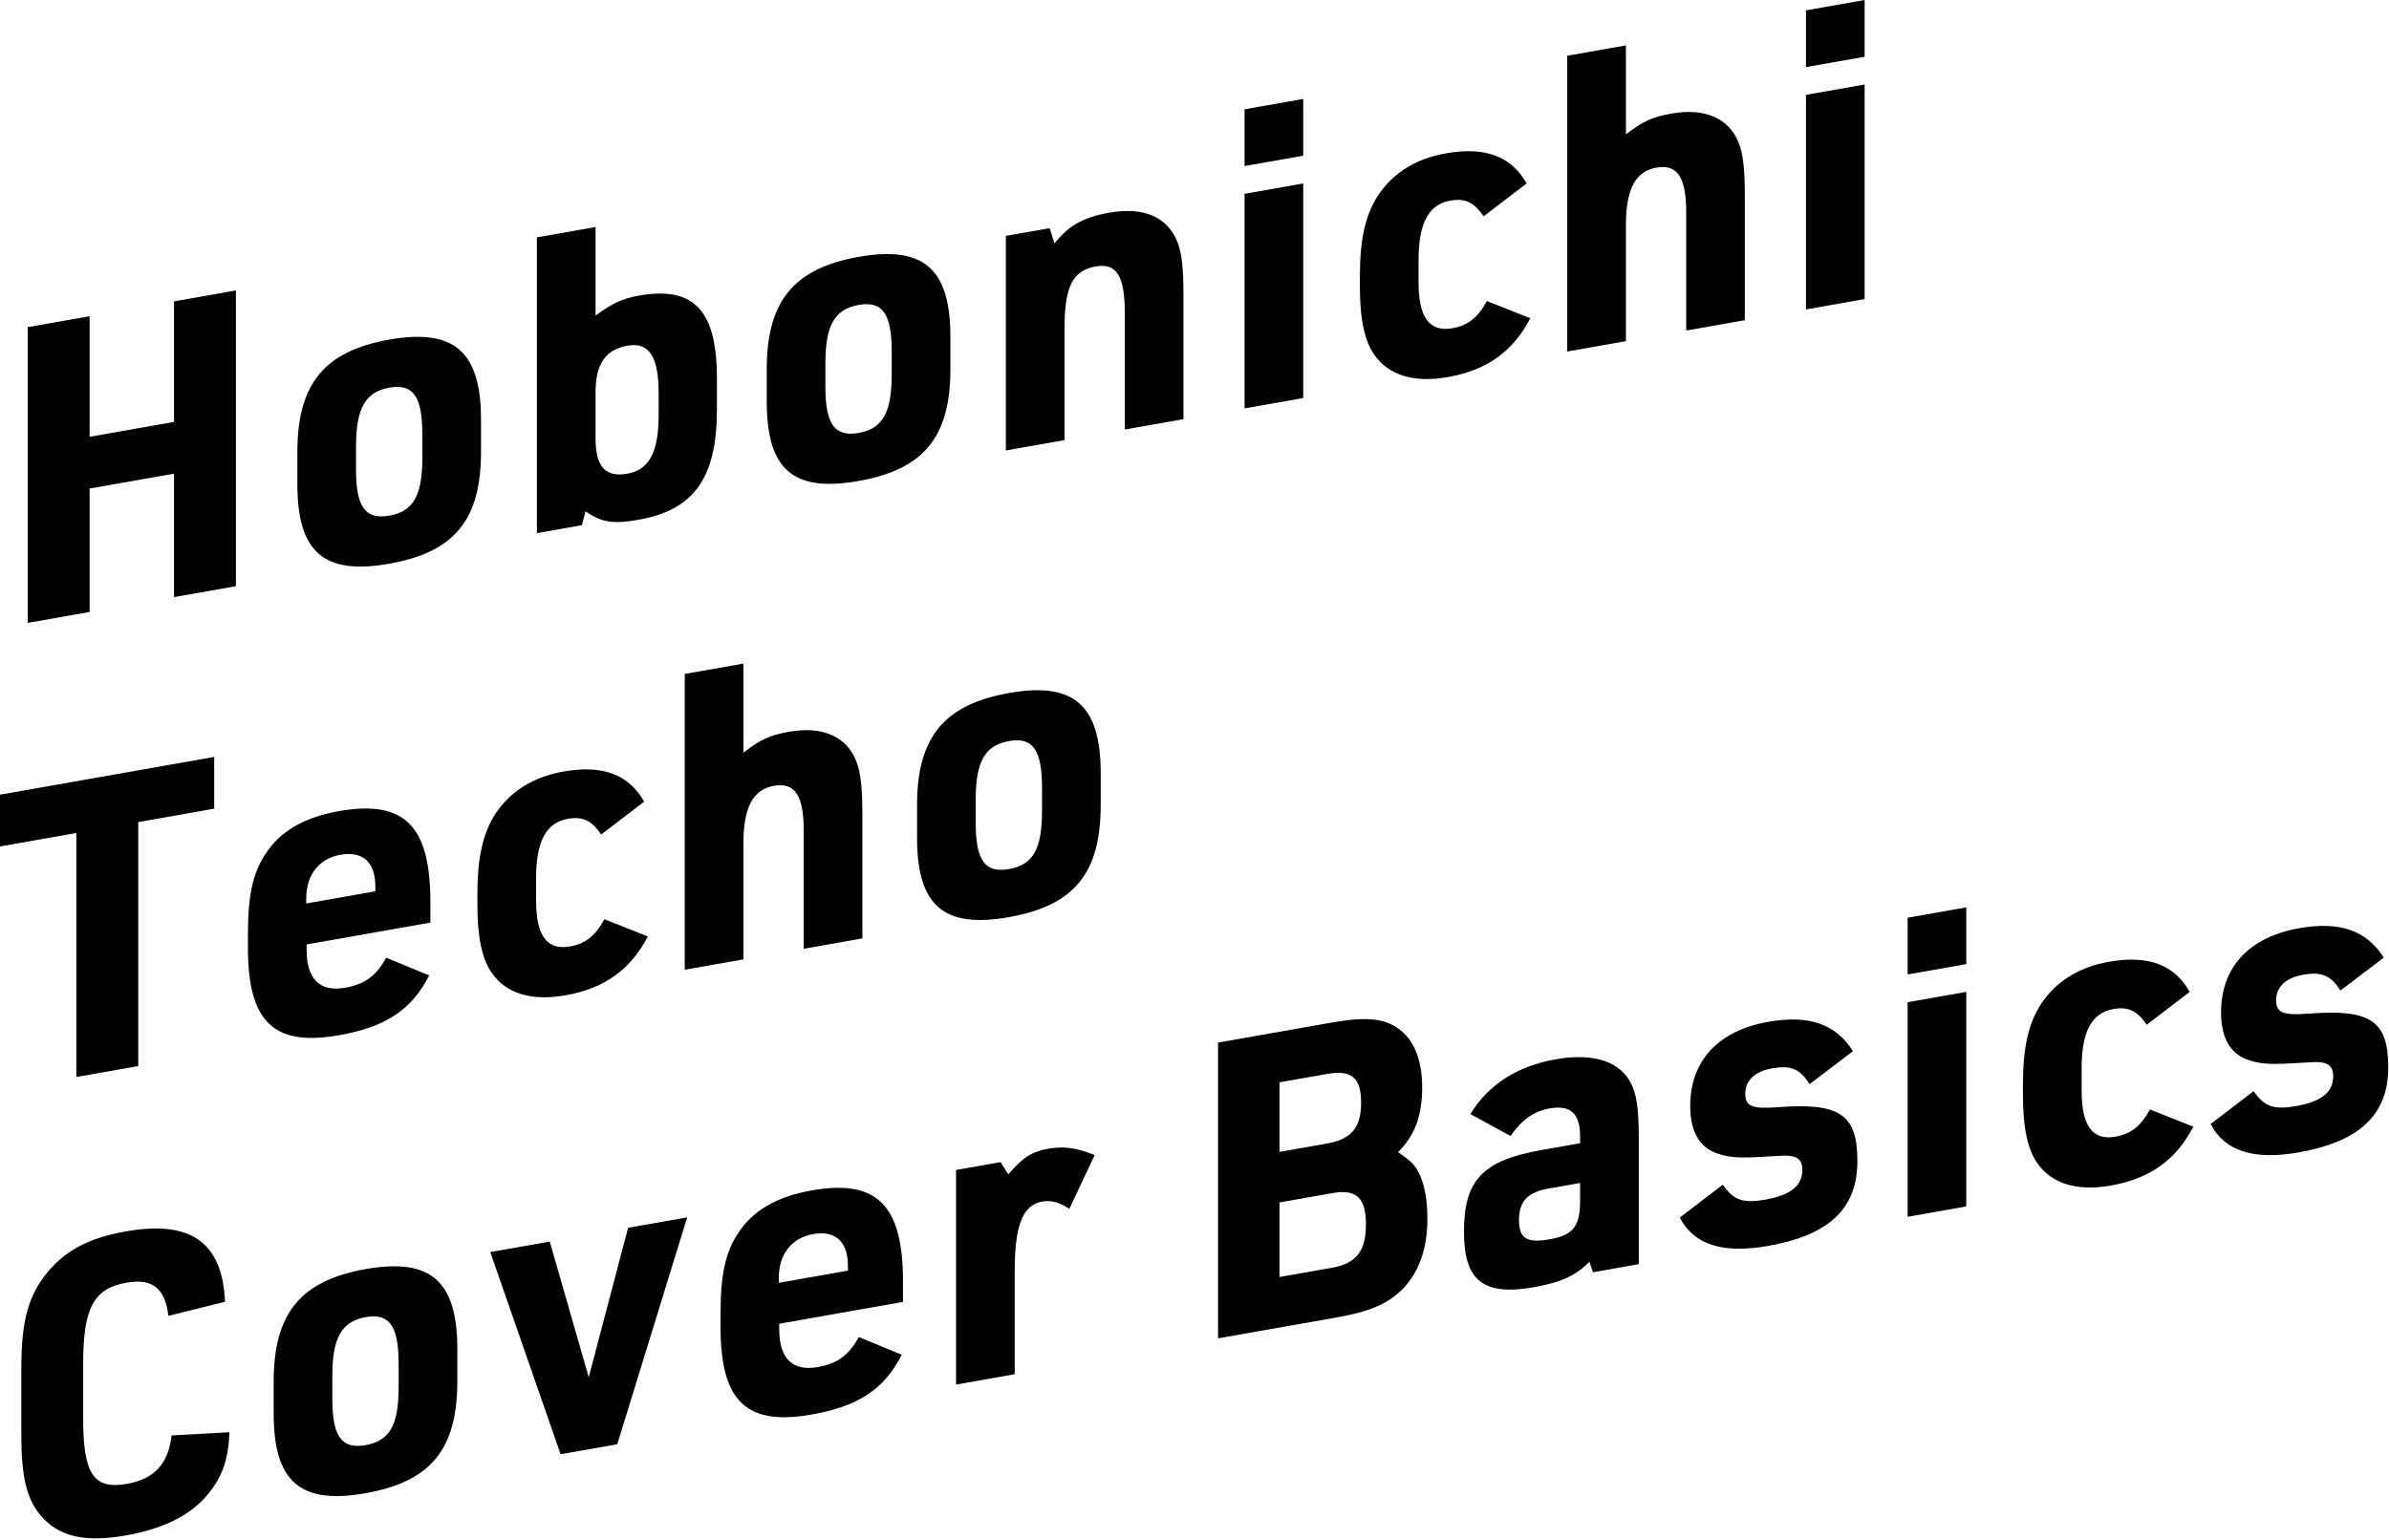
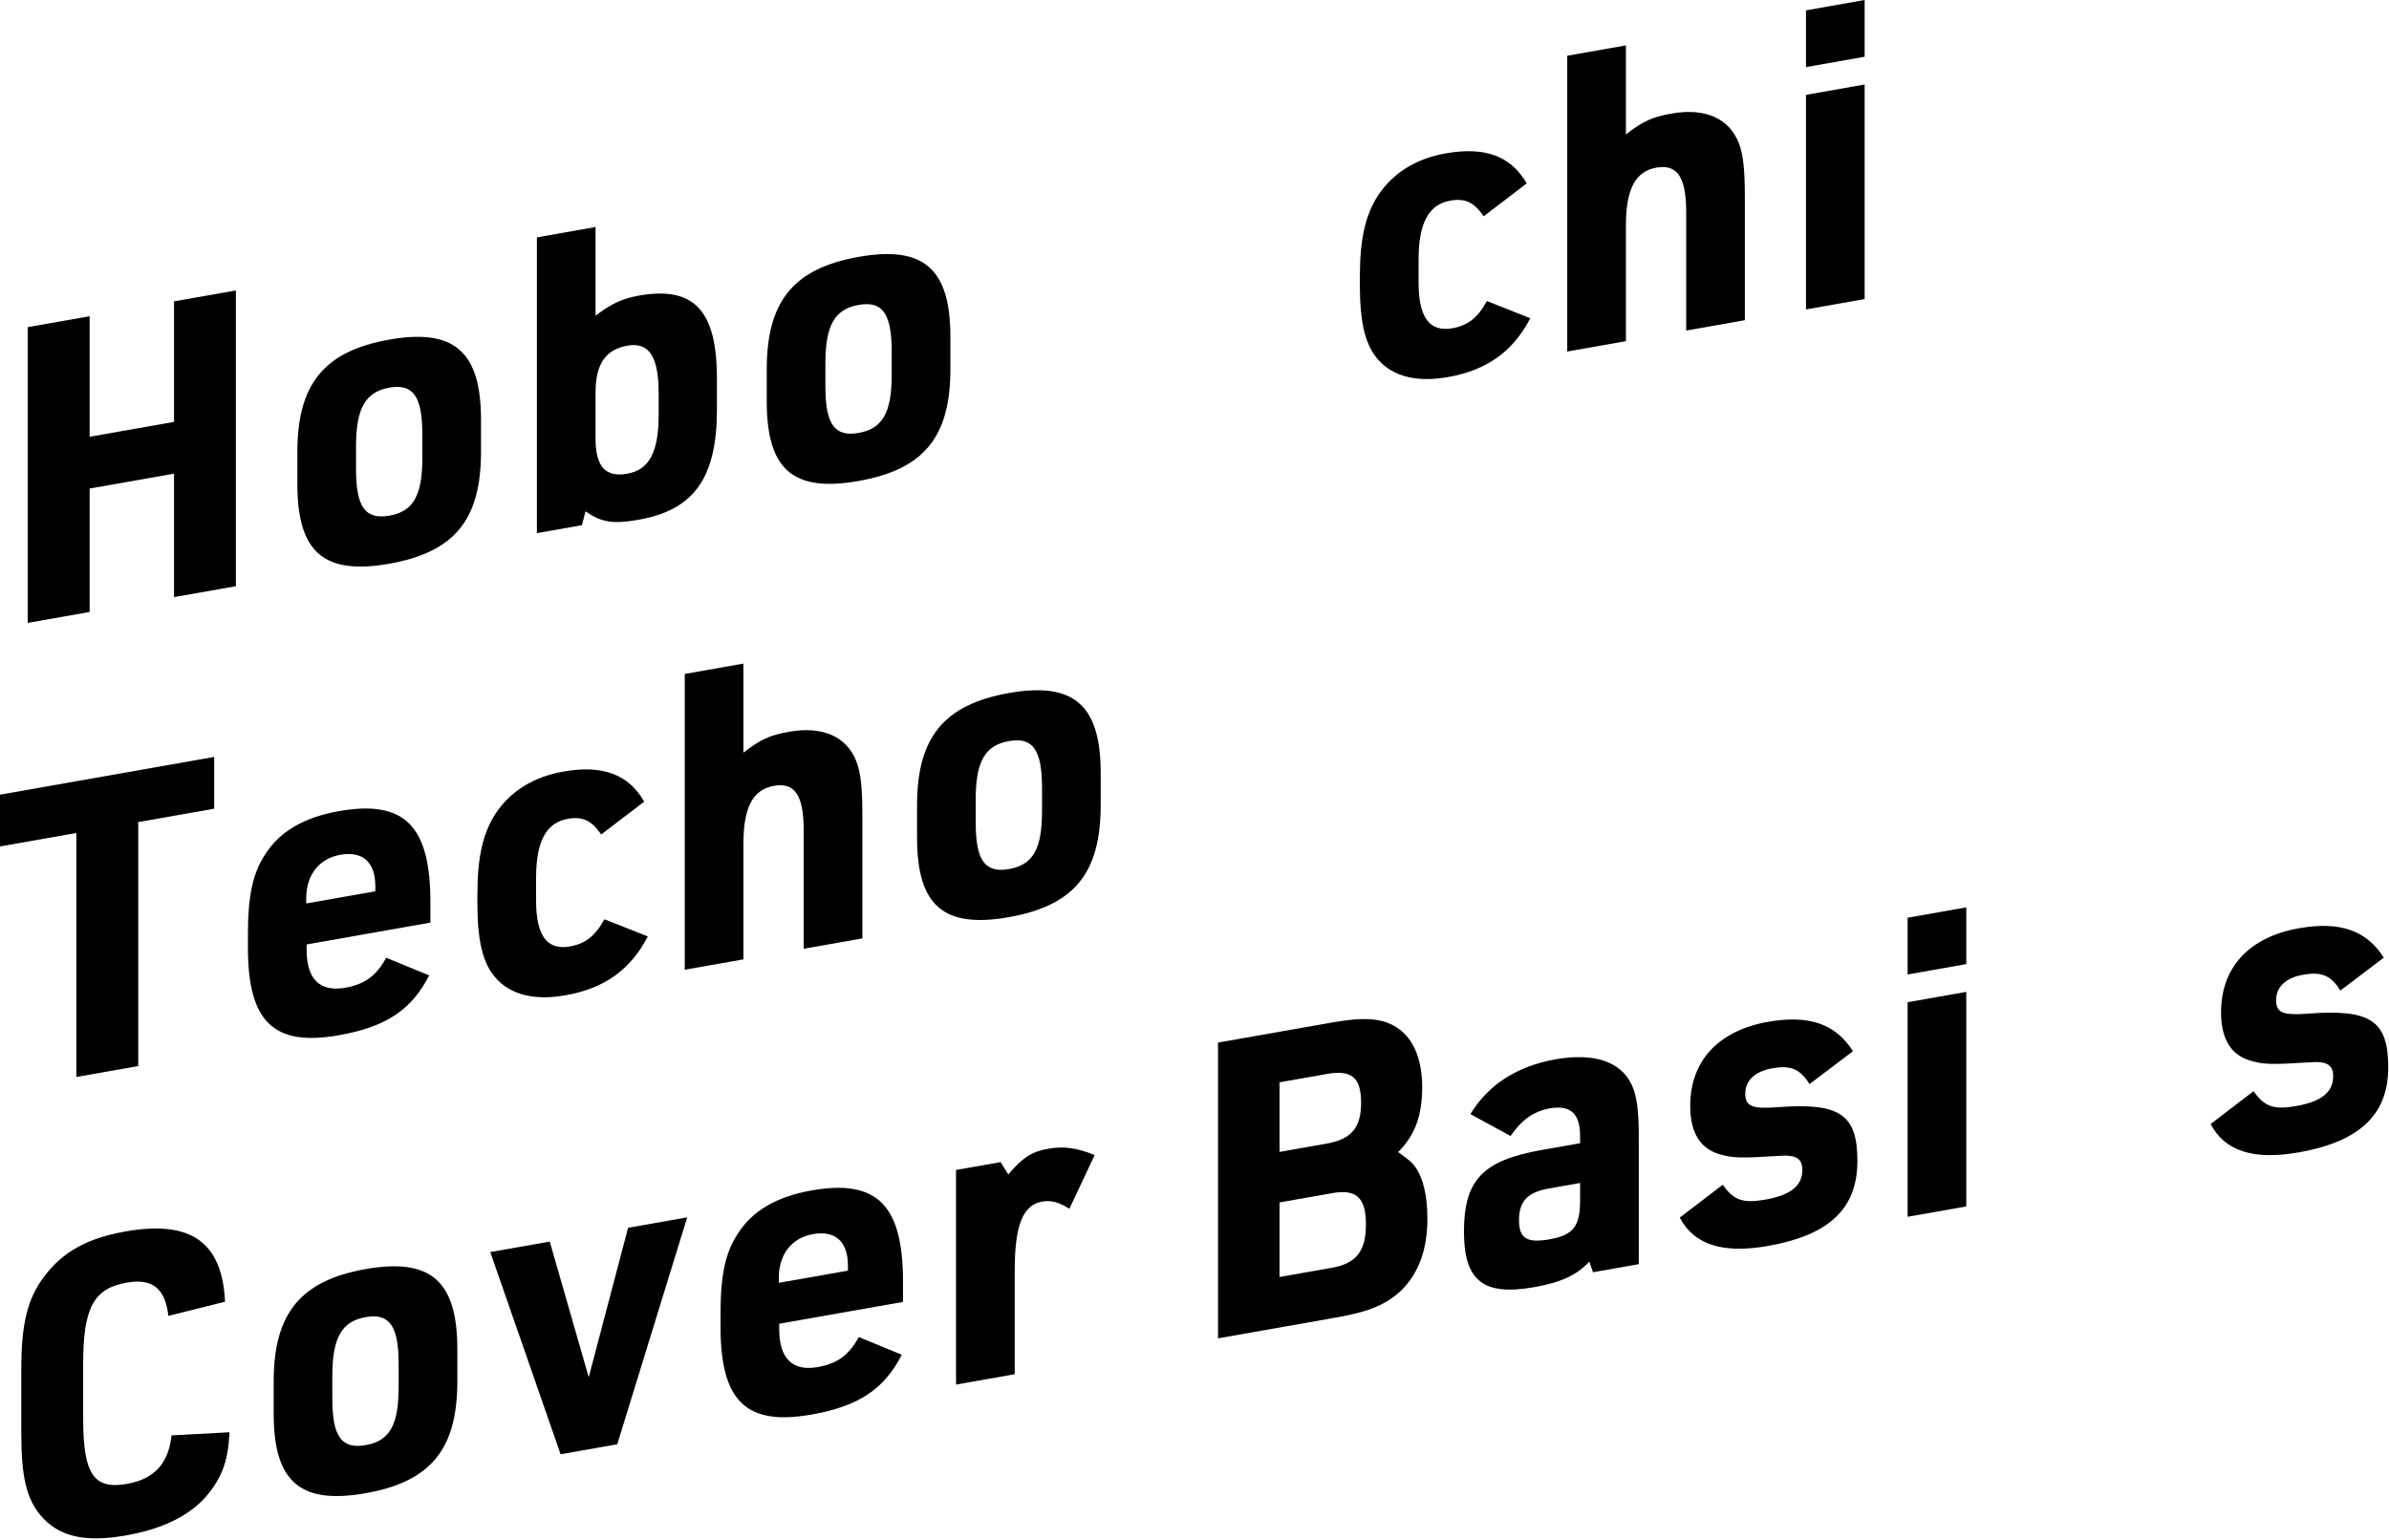
<svg xmlns="http://www.w3.org/2000/svg" width="439" height="283" viewBox="0 0 439 283" fill="none">
  <path d="M5.097 60.128L16.47 58.124V80.281L31.977 77.548V55.391L43.35 53.387V107.751L31.977 109.755V87.064L16.47 89.797V112.488L5.097 114.492V60.128Z" fill="black" />
  <path d="M54.644 83.067C54.644 70.58 59.59 64.53 71.554 62.421C83.444 60.323 88.39 64.631 88.39 77.118V83.056C88.39 95.543 83.517 101.502 71.48 103.625C59.517 105.733 54.644 101.492 54.644 89.005V83.067ZM77.61 79.852C77.61 72.845 75.91 70.482 71.554 71.25C67.197 72.018 65.424 74.996 65.424 82.002V86.264C65.424 93.194 67.124 95.557 71.554 94.779C75.984 94 77.61 91.047 77.61 84.118V79.855V79.852Z" fill="black" />
  <path d="M98.657 43.63L109.437 41.727V58.023C112.317 55.841 114.311 54.881 117.414 54.333C127.531 52.549 131.741 57.059 131.741 69.546V75.257C131.741 87.821 127.531 93.742 117.341 95.536C112.687 96.357 110.547 96.049 107.594 93.979L106.931 96.535L98.661 97.994V43.63H98.657ZM121.031 72.273C121.031 65.497 119.257 62.84 115.271 63.542C111.284 64.244 109.437 66.932 109.437 72.109V80.56C109.437 85.737 111.211 87.787 115.271 87.071C119.257 86.369 121.031 83.161 121.031 76.308V72.273Z" fill="black" />
  <path d="M140.897 67.857C140.897 55.37 145.844 49.32 157.808 47.211C169.771 45.103 174.644 49.421 174.644 61.908V67.846C174.644 80.333 169.771 86.292 157.734 88.415C145.697 90.537 140.897 86.282 140.897 73.795V67.857ZM163.861 64.645C163.861 57.639 162.161 55.275 157.804 56.044C153.374 56.825 151.674 59.789 151.674 66.796V71.058C151.674 77.987 153.374 80.351 157.804 79.572C162.161 78.804 163.861 75.841 163.861 68.911V64.649V64.645Z" fill="black" />
-   <path d="M184.835 43.357L192.885 41.937L193.772 44.75C196.355 41.476 199.088 39.929 203.815 39.095C210.165 37.974 214.522 39.873 216.369 44.495C217.182 46.562 217.475 49.4 217.475 54.504V77.041L206.695 78.944V57.702C206.695 50.695 205.219 48.294 201.305 48.981C197.095 49.725 195.618 52.724 195.618 60.414V80.895L184.838 82.798V43.357H184.835Z" fill="black" />
-   <path d="M228.697 20.09L239.477 18.188V28.619L228.697 30.521V20.09ZM228.697 35.625L239.477 33.722V73.163L228.697 75.066V35.625Z" fill="black" />
  <path d="M281.202 58.498C278.025 64.617 273.225 68.052 266.065 69.312C259.862 70.405 255.208 69.019 252.552 65.225C250.705 62.582 249.892 58.613 249.892 52.675V50.695C249.892 43.919 250.925 39.472 253.215 35.946C255.948 31.809 260.155 29.163 265.695 28.186C272.858 26.922 277.658 28.664 280.538 33.715L272.639 39.755C270.865 37.175 269.242 36.393 266.508 36.875C262.522 37.576 260.675 41.026 260.675 47.725V51.914C260.675 58.309 262.668 61.081 266.878 60.337C269.685 59.842 271.532 58.452 273.228 55.335L281.205 58.498H281.202Z" fill="black" />
  <path d="M287.995 10.246L298.775 8.343V24.712C301.952 22.248 303.648 21.494 307.192 20.869C313.322 19.787 317.752 21.748 319.525 26.308C320.339 28.374 320.632 31.212 320.632 36.316V58.854L309.852 60.756V38.98C309.852 32.584 308.229 30.13 304.389 30.808C300.549 31.485 298.775 34.689 298.775 41.465V62.708L287.995 64.61V10.246Z" fill="black" />
  <path d="M331.862 1.903L342.642 0V10.431L331.862 12.334V1.903ZM331.862 17.434L342.642 15.531V54.972L331.862 56.874V17.434Z" fill="black" />
  <path d="M14.03 153.109L0 155.584V146.068L39.36 139.128V148.644L25.404 151.105V195.953L14.03 197.957V153.109Z" fill="black" />
  <path d="M56.344 174.582C56.344 179.989 58.781 182.377 63.434 181.556C66.977 180.932 69.121 179.413 70.968 176.041L78.868 179.291C75.618 185.651 70.891 188.769 62.251 190.291C50.287 192.399 45.56 187.826 45.56 174.198V171.684C45.56 164.678 46.447 160.489 48.737 157.04C51.397 152.84 55.827 150.232 62.324 149.087C74.287 146.979 79.088 151.765 79.088 165.774V169.583L56.344 173.594V174.585V174.582ZM68.971 163.826V162.911C68.971 158.495 66.681 156.387 62.547 157.116C58.634 157.808 56.271 160.813 56.271 165.153V166.067L68.971 163.826Z" fill="black" />
  <path d="M119.038 172.131C115.861 178.251 111.061 181.686 103.901 182.946C97.698 184.039 93.044 182.653 90.388 178.858C88.541 176.215 87.728 172.246 87.728 166.308V164.329C87.728 157.553 88.761 153.105 91.051 149.58C93.784 145.443 97.991 142.797 103.531 141.819C110.694 140.555 115.494 142.297 118.374 147.349L110.474 153.388C108.701 150.808 107.078 150.026 104.344 150.508C100.358 151.21 98.511 154.659 98.511 161.358V165.547C98.511 171.942 100.504 174.714 104.714 173.971C107.521 173.475 109.368 172.086 111.064 168.968L119.041 172.131H119.038Z" fill="black" />
  <path d="M125.83 123.879L136.61 121.977V138.346C139.787 135.881 141.483 135.127 145.027 134.502C151.157 133.42 155.587 135.382 157.36 139.941C158.174 142.008 158.467 144.849 158.467 149.95V172.487L147.687 174.39V152.613C147.687 146.218 146.064 143.764 142.223 144.441C138.383 145.118 136.61 148.323 136.61 155.099V176.341L125.83 178.244V123.879Z" fill="black" />
  <path d="M168.515 148.026C168.515 135.539 173.461 129.489 185.425 127.381C197.315 125.283 202.262 129.59 202.262 142.077V148.016C202.262 160.503 197.388 166.465 185.351 168.588C173.388 170.696 168.515 166.455 168.515 153.968V148.029V148.026ZM191.481 144.814C191.481 137.808 189.781 135.445 185.425 136.213C180.995 136.995 179.295 139.958 179.295 146.965V151.227C179.295 158.157 180.995 160.52 185.425 159.742C189.855 158.963 191.481 156.01 191.481 149.08V144.818V144.814Z" fill="black" />
  <path d="M42.168 263.262C41.948 268.25 40.911 271.249 38.401 274.433C35.224 278.419 30.204 280.978 23.114 282.231C15.508 283.572 10.707 282.437 7.384 278.458C4.874 275.396 3.914 271.378 3.914 263.614V251.735C3.914 243.36 5.021 238.748 8.124 234.622C11.594 230.052 16.024 227.595 23.114 226.345C35.078 224.237 40.838 228.321 41.354 239.272L30.941 241.869C30.351 236.797 27.988 234.929 23.261 235.76C17.204 236.828 15.284 240.441 15.284 250.642V260.692C15.284 270.973 17.204 273.832 23.334 272.75C28.354 271.863 30.941 269.05 31.531 263.841L42.164 263.262H42.168Z" fill="black" />
  <path d="M50.291 253.913C50.291 241.426 55.238 235.376 67.201 233.268C79.165 231.159 84.038 235.477 84.038 247.964V253.903C84.038 266.39 79.165 272.352 67.128 274.475C55.164 276.583 50.291 272.342 50.291 259.855V253.916V253.913ZM73.254 250.701C73.254 243.695 71.554 241.332 67.198 242.1C62.841 242.868 61.068 245.845 61.068 252.852V257.114C61.068 264.044 62.768 266.407 67.198 265.629C71.628 264.85 73.254 261.897 73.254 254.967V250.705V250.701Z" fill="black" />
  <path d="M90.091 230.143L101.021 228.216L108.184 253.145L115.421 225.675L126.278 223.762L113.428 265.468L103.014 267.304L90.091 230.143Z" fill="black" />
  <path d="M143.188 244.309C143.188 249.717 145.624 252.101 150.278 251.281C153.821 250.656 155.965 249.137 157.811 245.765L165.711 249.015C162.461 255.376 157.735 258.493 149.094 260.015C137.131 262.124 132.404 257.551 132.404 243.922V241.408C132.404 234.402 133.291 230.213 135.581 226.764C138.241 222.564 142.671 219.957 149.168 218.808C161.131 216.7 165.931 221.486 165.931 235.498V239.303L143.188 243.315V244.306V244.309ZM155.814 233.554V232.639C155.814 228.223 153.524 226.115 149.391 226.844C145.478 227.536 143.114 230.541 143.114 234.88V235.795L155.814 233.554Z" fill="black" />
  <path d="M175.678 215.052L183.874 213.607L185.278 215.872C187.934 212.737 189.634 211.68 192.588 211.156C195.395 210.66 197.758 210.929 201.155 212.312L196.501 222.194C194.581 220.934 193.104 220.585 191.481 220.871C187.938 221.496 186.461 225.259 186.461 233.634V252.593L175.681 254.496V215.055L175.678 215.052Z" fill="black" />
  <path d="M223.825 191.638L244.649 187.966C251.072 186.831 254.322 187.173 257.055 189.128C259.862 191.146 261.339 194.92 261.339 199.87C261.339 205.047 260.009 208.709 256.909 211.767C259.049 213.292 259.492 213.673 260.159 214.619C261.562 216.654 262.299 219.953 262.299 223.989C262.299 229.7 260.675 234.098 257.425 237.258C254.692 239.796 251.592 241.105 245.609 242.159L223.825 245.999V191.635V191.638ZM243.839 210.193C248.342 209.397 250.115 207.257 250.115 202.691C250.115 198.044 248.342 196.606 243.839 197.402L235.125 198.938V211.729L243.839 210.193ZM244.799 233.016C249.229 232.234 251.002 229.944 251.002 225.071C251.002 220.121 249.229 218.529 244.799 219.311L235.125 221.018V234.723L244.799 233.016Z" fill="black" />
  <path d="M290.358 208.842C290.358 204.652 288.584 203.064 284.744 203.741C281.864 204.248 279.574 205.871 277.581 208.81L270.198 204.782C273.521 199.322 278.838 195.95 285.854 194.71C292.871 193.471 297.818 195.115 299.811 199.329C300.771 201.368 301.141 204.045 301.141 208.992V232.367L292.721 233.851L292.058 231.913C289.694 234.385 286.888 235.718 281.941 236.591C272.564 238.246 269.018 235.443 269.018 226.384C269.018 216.867 272.488 213.286 283.344 211.369L290.361 210.133V208.838L290.358 208.842ZM284.671 218.445C280.684 219.147 279.131 220.791 279.131 224.296C279.131 227.647 280.607 228.527 284.744 227.797C289.101 227.029 290.358 225.437 290.358 220.641V217.443L284.671 218.445Z" fill="black" />
  <path d="M316.575 217.771C318.569 220.616 320.269 221.231 324.402 220.501C329.055 219.681 331.195 217.932 331.195 215.038C331.195 212.905 330.015 212.2 326.765 212.469C319.972 212.905 318.349 212.888 315.835 212.113C312.365 211.048 310.592 208.088 310.592 203.291C310.592 194.993 315.762 189.435 324.919 187.819C332.452 186.493 337.325 188.221 340.499 193.22L332.522 199.269C330.749 196.459 329.052 195.772 325.655 196.368C322.479 196.927 320.709 198.61 320.709 201.046C320.709 203.329 321.965 203.87 326.542 203.521C338.062 202.631 341.312 204.799 341.312 213.404C341.312 222.159 336.142 227.033 324.845 229.023C316.502 230.492 311.259 228.754 308.672 223.804L316.572 217.768L316.575 217.771Z" fill="black" />
  <path d="M350.542 168.685L361.322 166.783V177.214L350.542 179.116V168.685ZM350.542 184.217L361.322 182.314V221.755L350.542 223.657V184.217Z" fill="black" />
-   <path d="M403.046 207.093C399.869 213.212 395.069 216.647 387.909 217.911C381.705 219.004 377.052 217.618 374.395 213.823C372.549 211.181 371.735 207.211 371.735 201.273V199.294C371.735 192.518 372.769 188.071 375.059 184.545C377.792 180.408 381.999 177.762 387.539 176.784C394.702 175.521 399.502 177.263 402.382 182.314L394.482 188.353C392.709 185.774 391.086 184.992 388.352 185.473C384.366 186.175 382.519 189.624 382.519 196.323V200.512C382.519 206.908 384.512 209.679 388.722 208.936C391.529 208.44 393.376 207.051 395.072 203.933L403.049 207.096L403.046 207.093Z" fill="black" />
  <path d="M414.122 200.572C416.116 203.417 417.816 204.031 421.949 203.301C426.602 202.481 428.742 200.732 428.742 197.838C428.742 195.705 427.562 195 424.312 195.269C417.519 195.705 415.896 195.688 413.382 194.913C409.912 193.848 408.139 190.888 408.139 186.091C408.139 177.793 413.309 172.236 422.466 170.619C429.999 169.293 434.872 171.021 438.046 176.02L430.069 182.07C428.295 179.259 426.599 178.572 423.202 179.169C420.025 179.727 418.255 181.41 418.255 183.846C418.255 186.13 419.512 186.671 424.089 186.322C435.609 185.431 438.859 187.599 438.859 196.204C438.859 204.81 433.689 209.833 422.392 211.823C414.049 213.293 408.806 211.554 406.219 206.604L414.119 200.568L414.122 200.572Z" fill="black" />
</svg>